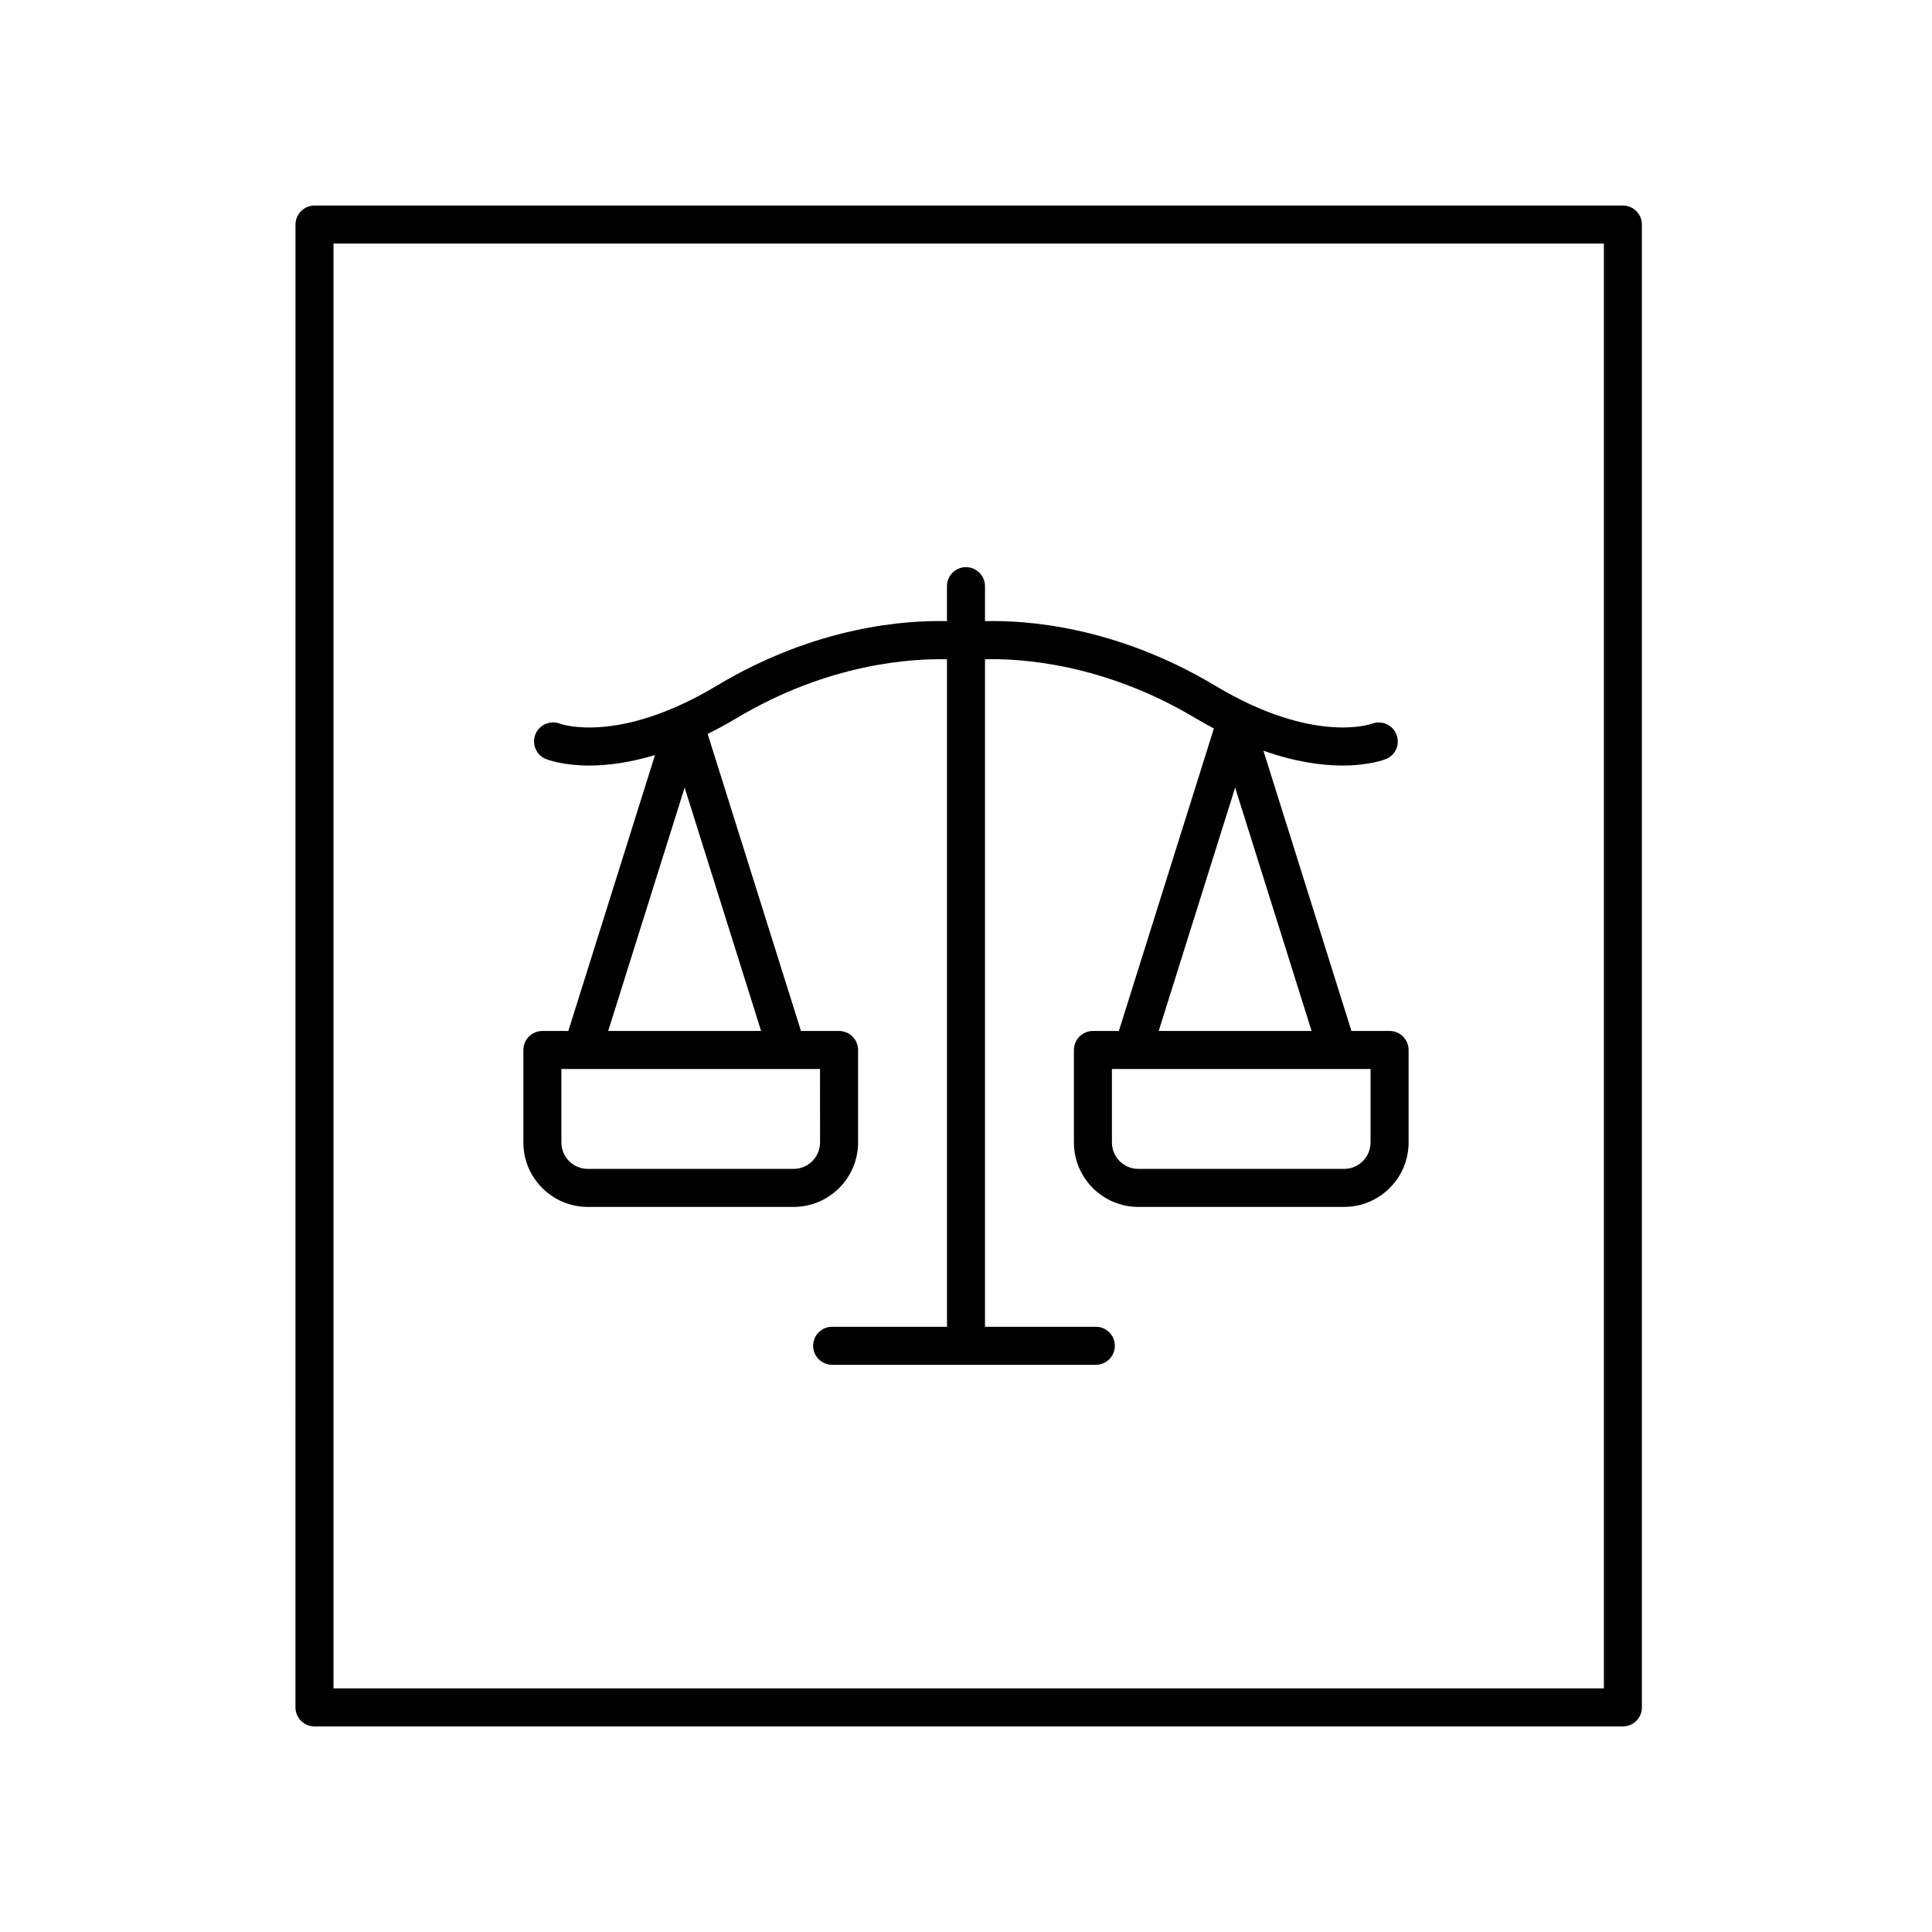
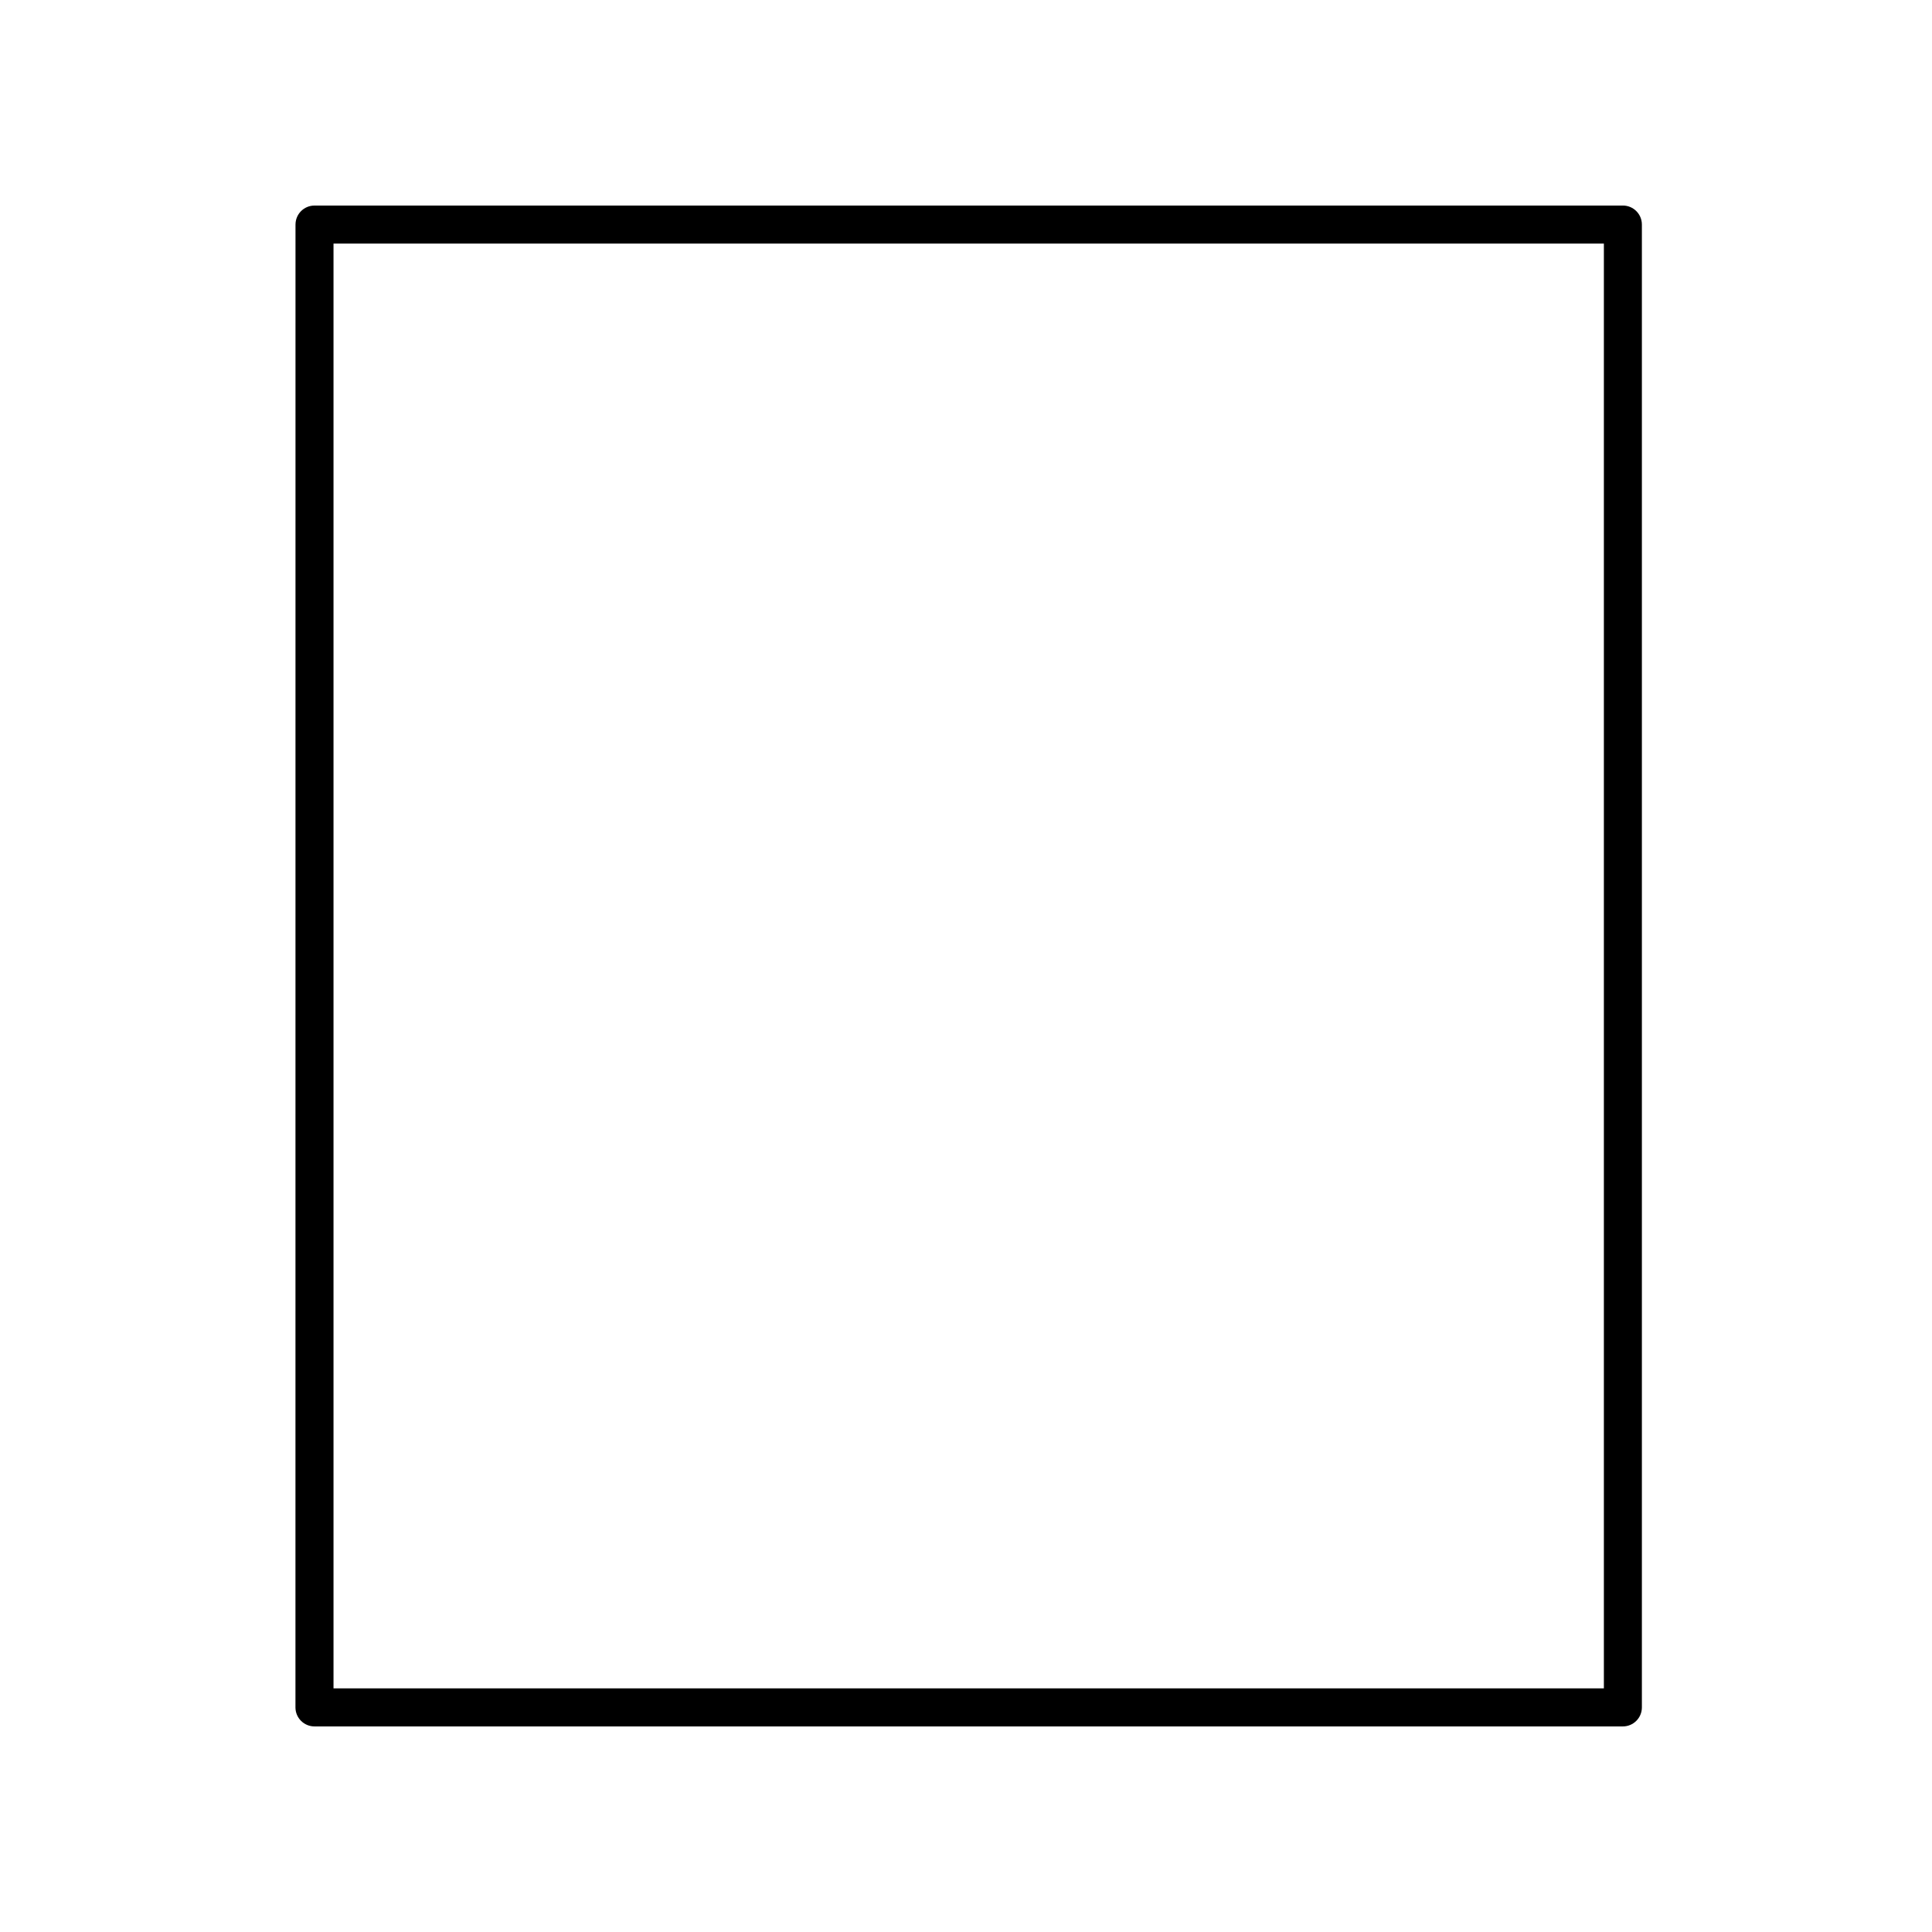
<svg xmlns="http://www.w3.org/2000/svg" fill="#000000" width="800px" height="800px" version="1.1" viewBox="144 144 512 512">
  <g>
    <path d="m222.31 203.51-0.012 392.97c0 1.34 0.531 2.617 1.477 3.562 0.945 0.945 2.223 1.477 3.562 1.477h346.74c2.785 0 5.039-2.254 5.039-5.039v-392.97c0-2.785-2.254-5.039-5.039-5.039l-346.73 0.004c-2.781 0-5.035 2.25-5.035 5.035zm10.074 5.039h336.66v382.89h-336.66z" />
-     <path d="m512.25 417.22h-10.098l-23.332-74.273c8.562 3.023 15.641 3.926 20.973 3.926 7.148 0 11.188-1.59 11.543-1.738 2.547-1.047 3.75-3.941 2.731-6.504-1.004-2.555-3.902-3.816-6.504-2.836-0.148 0.055-15.426 5.57-41.457-10.043-26.547-15.918-50.469-17.422-61.074-17.141v-9.273c0-2.785-2.254-5.039-5.039-5.039s-5.039 2.254-5.039 5.039v9.273c-10.605-0.281-34.531 1.219-61.07 17.141-26.035 15.617-41.297 10.102-41.398 10.066-2.566-1.043-5.516 0.168-6.578 2.742-1.059 2.574 0.168 5.516 2.742 6.578 0.355 0.148 4.387 1.738 11.543 1.738 4.566 0 10.43-0.688 17.387-2.769l-22.969 73.117-6.871-0.004c-2.785 0-5.039 2.254-5.039 5.039v24.512c0 9.41 7.66 17.074 17.078 17.074h54.543c9.41 0 17.074-7.66 17.074-17.074v-24.512c0-2.785-2.254-5.039-5.039-5.039h-10.09l-24.734-78.723c2.434-1.215 4.93-2.539 7.539-4.106 24.512-14.703 46.812-15.906 55.887-15.672v176.89h-30.434c-2.785 0-5.039 2.254-5.039 5.039s2.254 5.039 5.039 5.039h69.879c2.785 0 5.039-2.254 5.039-5.039s-2.254-5.039-5.039-5.039h-29.371v-176.9c9.07-0.234 31.375 0.969 55.887 15.676 1.633 0.98 3.203 1.828 4.769 2.668l-25.18 80.164h-6.875c-2.785 0-5.039 2.254-5.039 5.039v24.512c0 9.41 7.66 17.074 17.074 17.074h54.543c9.418 0 17.078-7.66 17.078-17.074v-24.512c0-2.789-2.254-5.043-5.039-5.043zm-150.93 29.551c0 3.856-3.141 6.996-6.996 6.996h-54.547c-3.863 0-7-3.141-7-6.996v-19.473h68.539zm-56.145-29.551 20.262-64.5 20.266 64.5zm166.15-64.5 20.262 64.5h-40.523zm35.883 94.051c0 3.856-3.141 6.996-7 6.996h-54.543c-3.856 0-6.996-3.141-6.996-6.996v-19.473h68.539z" />
  </g>
</svg>